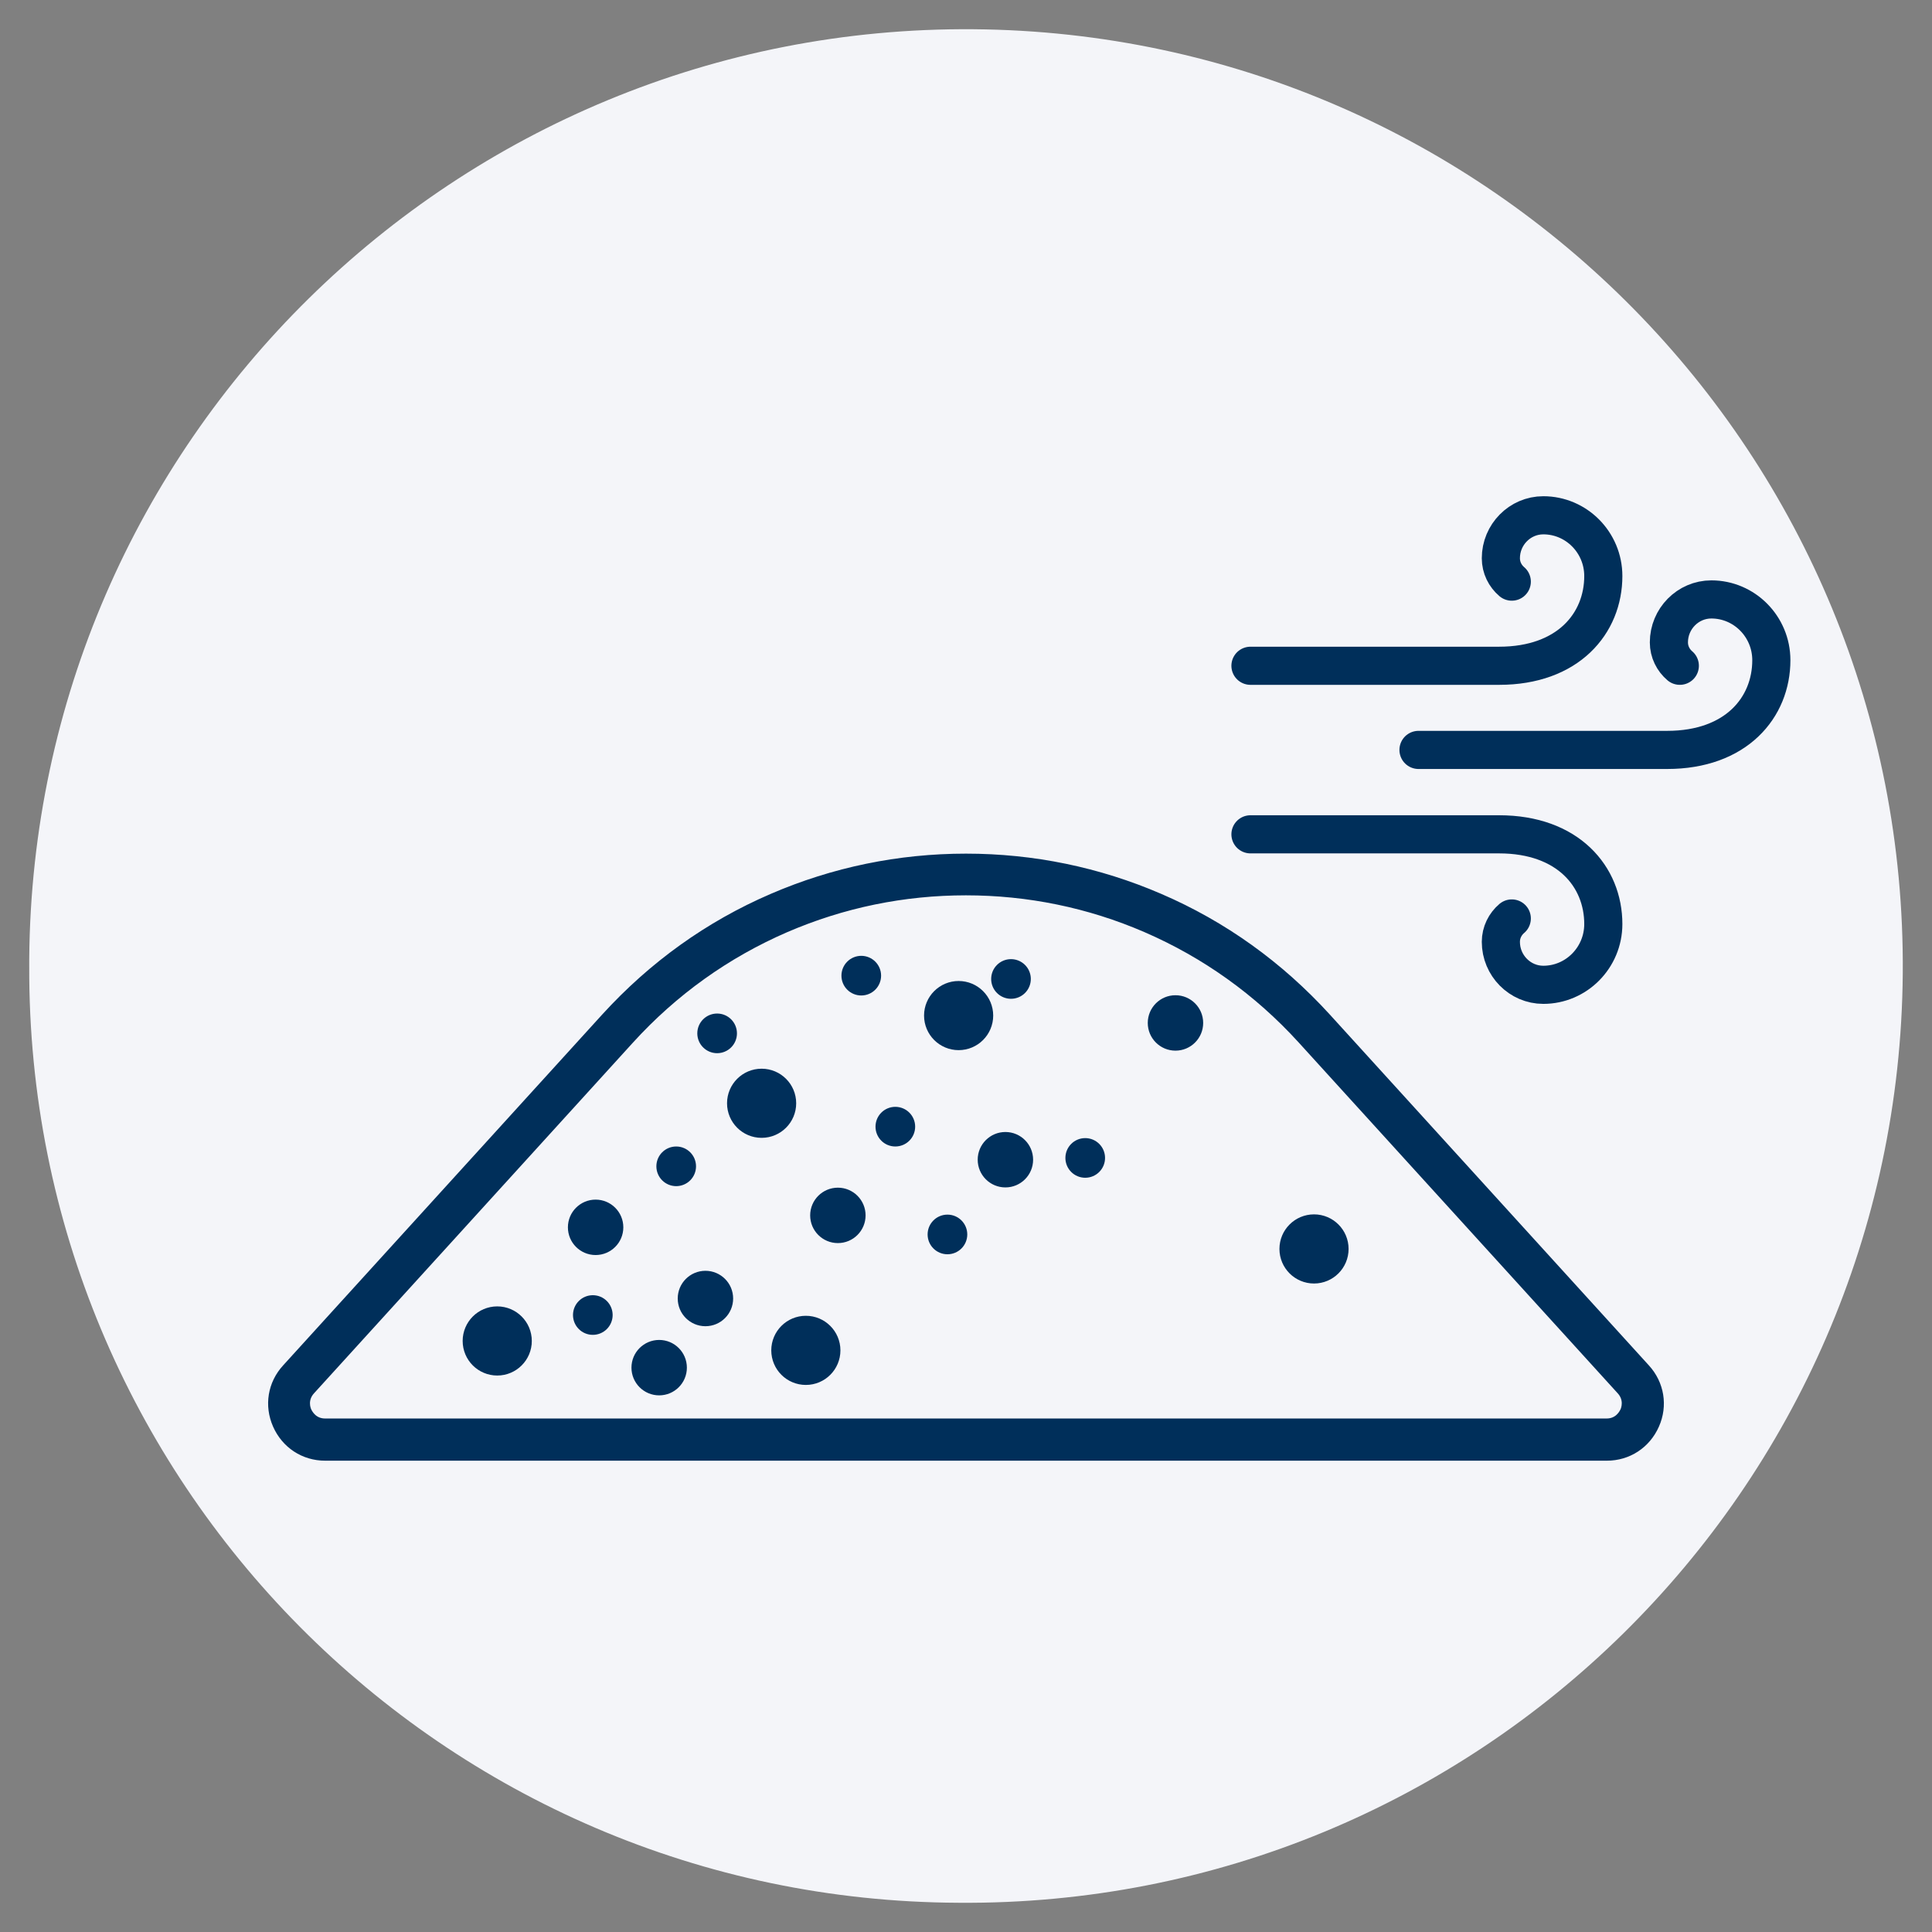
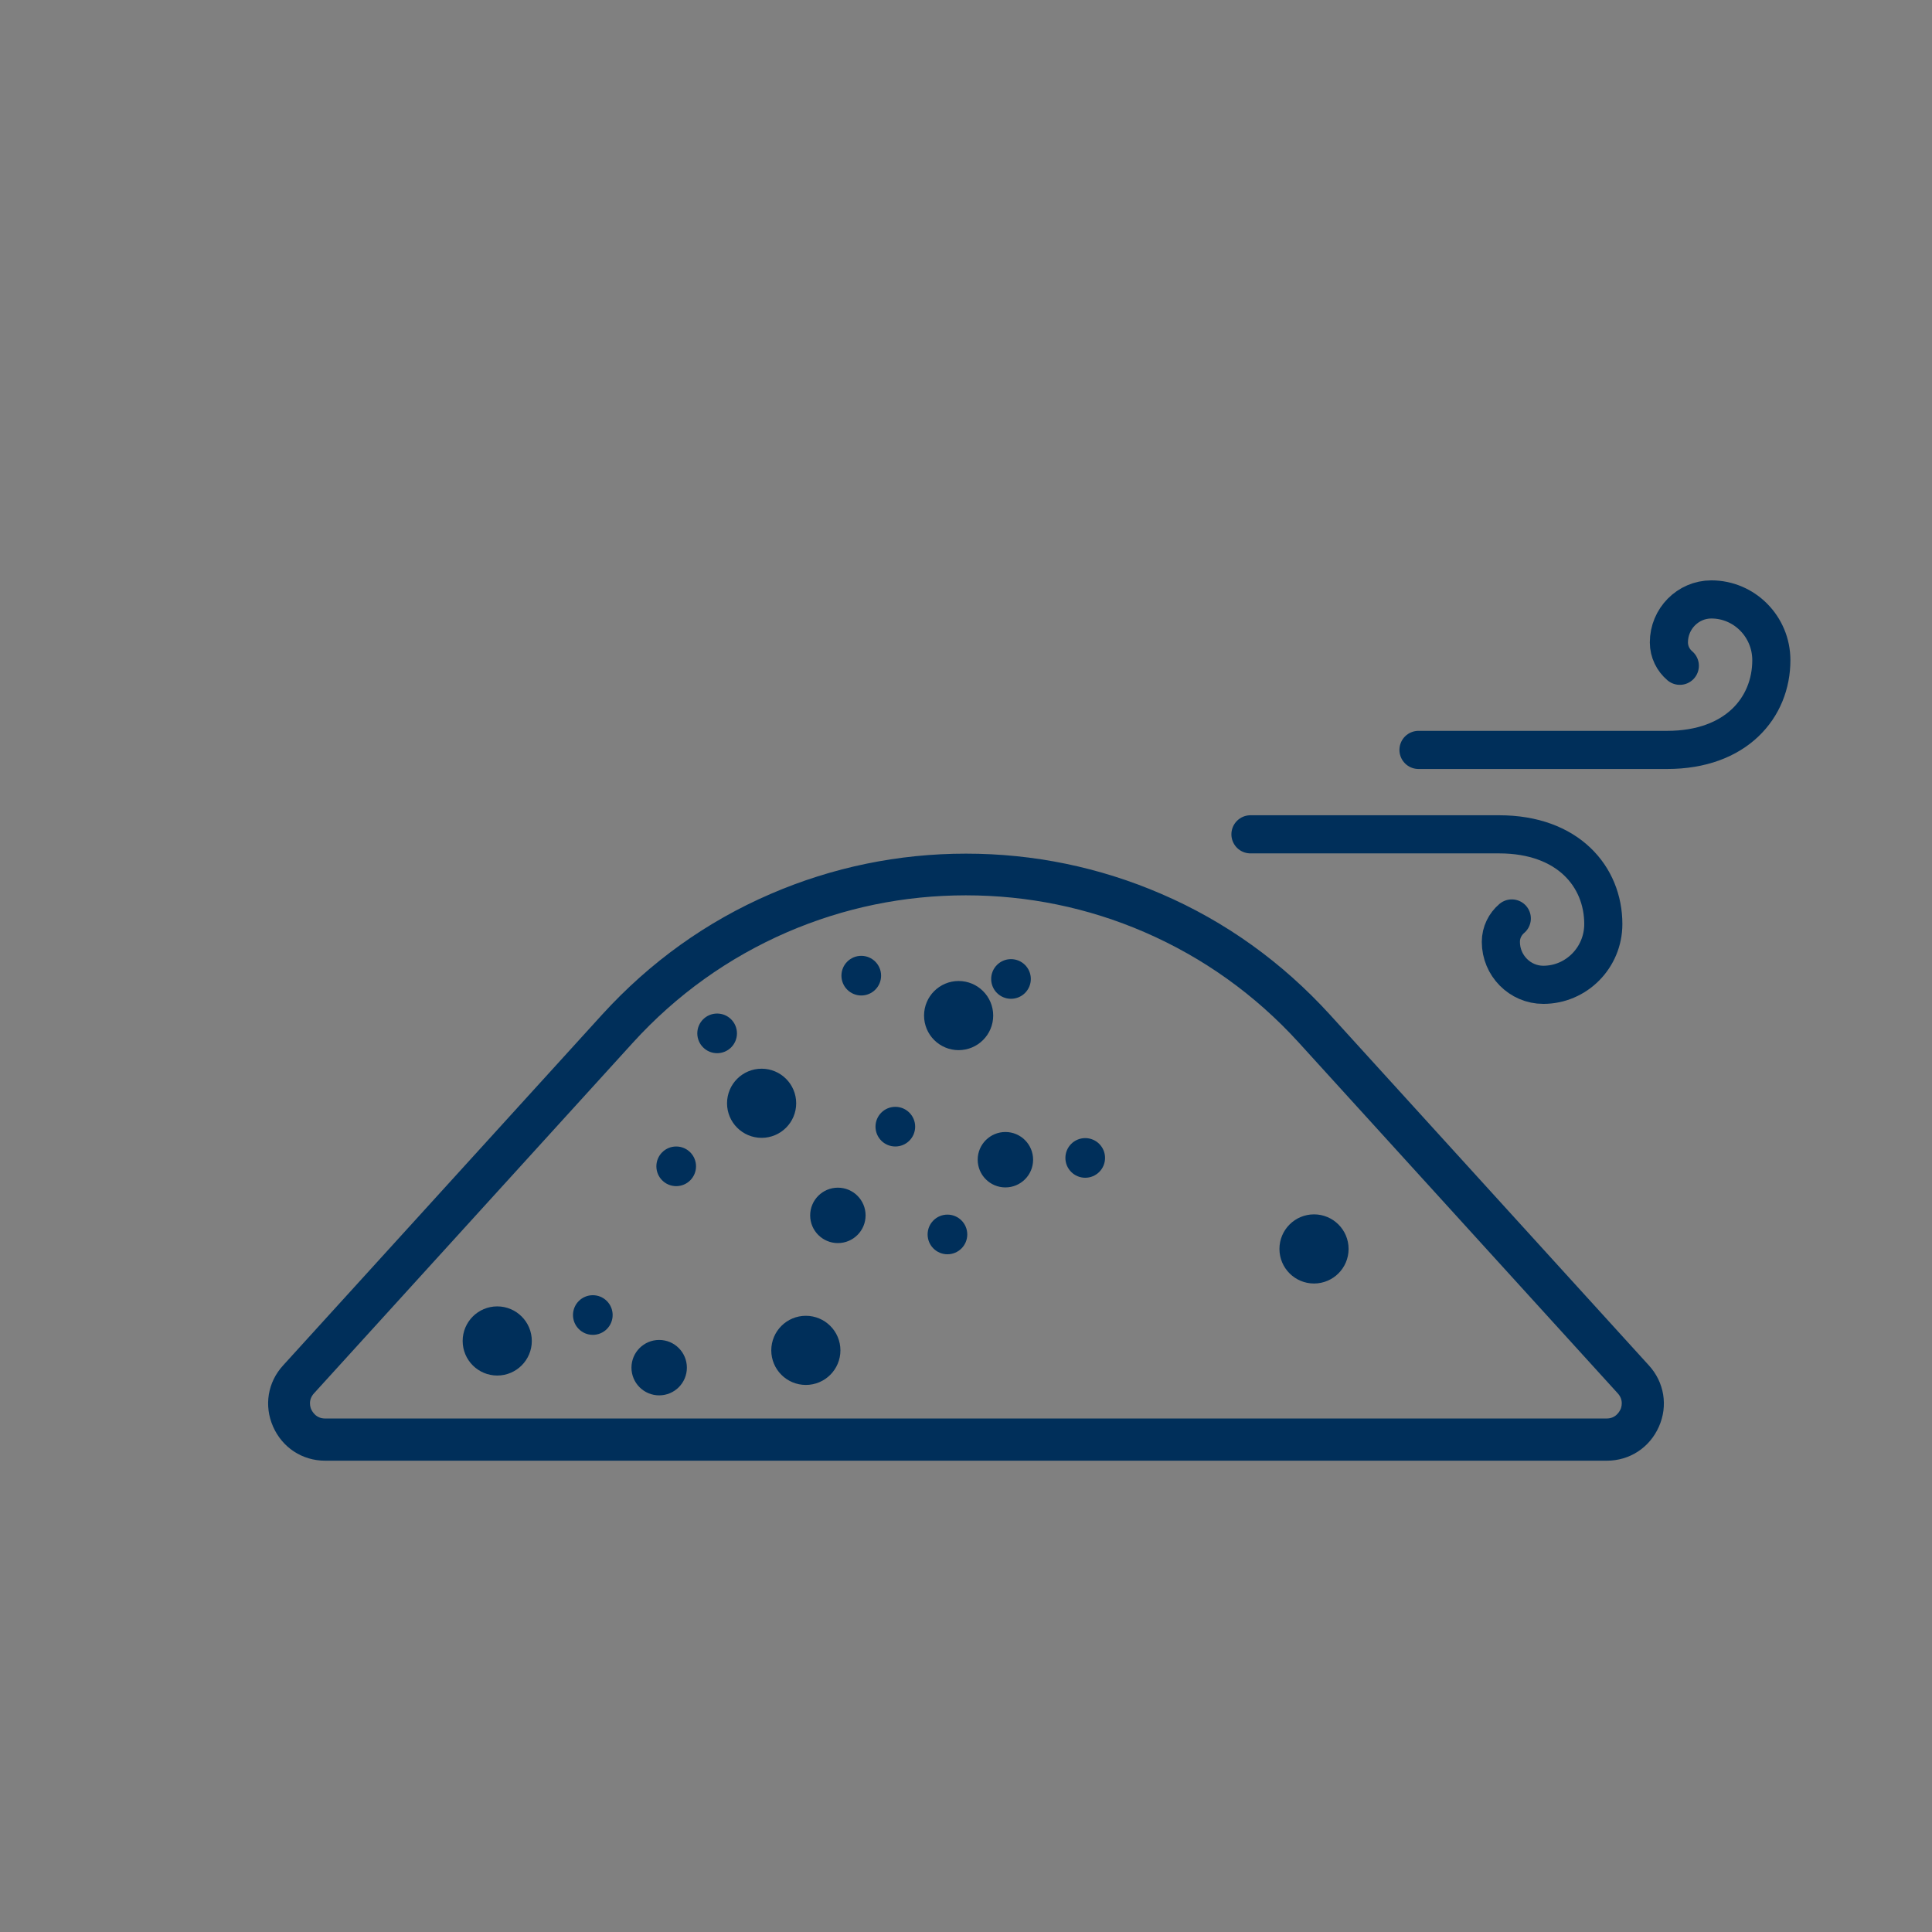
<svg xmlns="http://www.w3.org/2000/svg" id="_レイヤー_1" data-name=" レイヤー 1" viewBox="0 0 76 76">
  <rect x="0" y="0" width="76" height="76" fill="#808080" stroke="none" />
  <defs>
    <style>
      .cls-1 {
        fill: #f4f5f9;
      }

      .cls-2 {
        fill: #002f5a;
        stroke-miterlimit: 10;
        stroke-width: .3px;
      }

      .cls-2, .cls-3 {
        stroke: #002f5a;
      }

      .cls-3 {
        fill: none;
        stroke-linecap: round;
        stroke-linejoin: round;
        stroke-width: 1.5px;
      }
    </style>
  </defs>
-   <path class="cls-1" d="M37.71,74.85c20.35.16,36.98-16.21,37.14-36.56.16-20.35-16.21-36.98-36.56-37.14C17.94.99,1.31,17.36,1.15,37.71v.29c-.08,20.27,16.29,36.77,36.56,36.85" />
  <g>
    <path class="cls-3" d="M66.08,26.19c-.26-.22-.43-.55-.43-.92,0-.93.75-1.69,1.67-1.69,1.3,0,2.36,1.07,2.36,2.39,0,1.86-1.38,3.53-4.1,3.53h-9.78" />
-     <path class="cls-3" d="M59.47,22.88c-.26-.22-.43-.55-.43-.92,0-.93.75-1.69,1.67-1.69,1.3,0,2.36,1.07,2.36,2.39,0,1.86-1.38,3.53-4.1,3.53h-9.78" />
    <path class="cls-3" d="M59.47,36.13c-.26.22-.43.55-.43.92,0,.93.75,1.69,1.67,1.69,1.3,0,2.36-1.07,2.36-2.39,0-1.86-1.38-3.53-4.1-3.53h-9.78" />
  </g>
  <g>
    <path class="cls-2" d="M63.21,57.31H12.79c-.84,0-1.57-.48-1.91-1.25-.34-.77-.2-1.63.37-2.25l12.55-13.8c1.86-2.04,4.07-3.63,6.58-4.71,2.41-1.04,4.98-1.57,7.62-1.57s5.21.53,7.62,1.57c2.51,1.08,4.72,2.67,6.58,4.71l12.55,13.8c.57.62.71,1.49.37,2.25-.34.77-1.07,1.25-1.91,1.25ZM38,35.07c-2.46,0-4.84.49-7.09,1.46-2.33,1.01-4.39,2.48-6.12,4.38l-12.55,13.8c-.3.33-.18.7-.13.8.05.1.23.44.68.44h50.41c.45,0,.63-.34.68-.44.05-.1.17-.47-.13-.8l-12.55-13.8c-1.73-1.9-3.79-3.37-6.12-4.38-2.24-.97-4.63-1.46-7.09-1.46Z" />
    <g>
      <circle class="cls-2" cx="19.56" cy="52.75" r="1.21" />
      <circle class="cls-2" cx="29.96" cy="43.4" r="1.21" />
-       <circle class="cls-2" cx="23.43" cy="48.28" r=".94" />
-       <circle class="cls-2" cx="27.75" cy="51.08" r=".94" />
      <circle class="cls-2" cx="39.55" cy="45.62" r=".94" />
      <circle class="cls-2" cx="32.96" cy="47.81" r=".94" />
      <circle class="cls-2" cx="25.93" cy="53.8" r=".94" />
-       <circle class="cls-2" cx="46.24" cy="40.24" r=".94" />
      <circle class="cls-2" cx="23.32" cy="51.73" r=".63" />
      <circle class="cls-2" cx="26.6" cy="45.88" r=".63" />
      <circle class="cls-2" cx="35.22" cy="44.32" r=".63" />
      <circle class="cls-2" cx="39.77" cy="38.51" r=".63" />
      <circle class="cls-2" cx="42.69" cy="45.55" r=".63" />
      <circle class="cls-2" cx="37.27" cy="48.56" r=".63" />
      <circle class="cls-2" cx="28.21" cy="40.65" r=".63" />
      <circle class="cls-2" cx="33.88" cy="38.38" r=".63" />
      <circle class="cls-2" cx="31.7" cy="53.12" r="1.21" />
      <circle class="cls-2" cx="37.71" cy="39.95" r="1.21" />
      <circle class="cls-2" cx="51.69" cy="49.13" r="1.21" />
    </g>
  </g>
</svg>